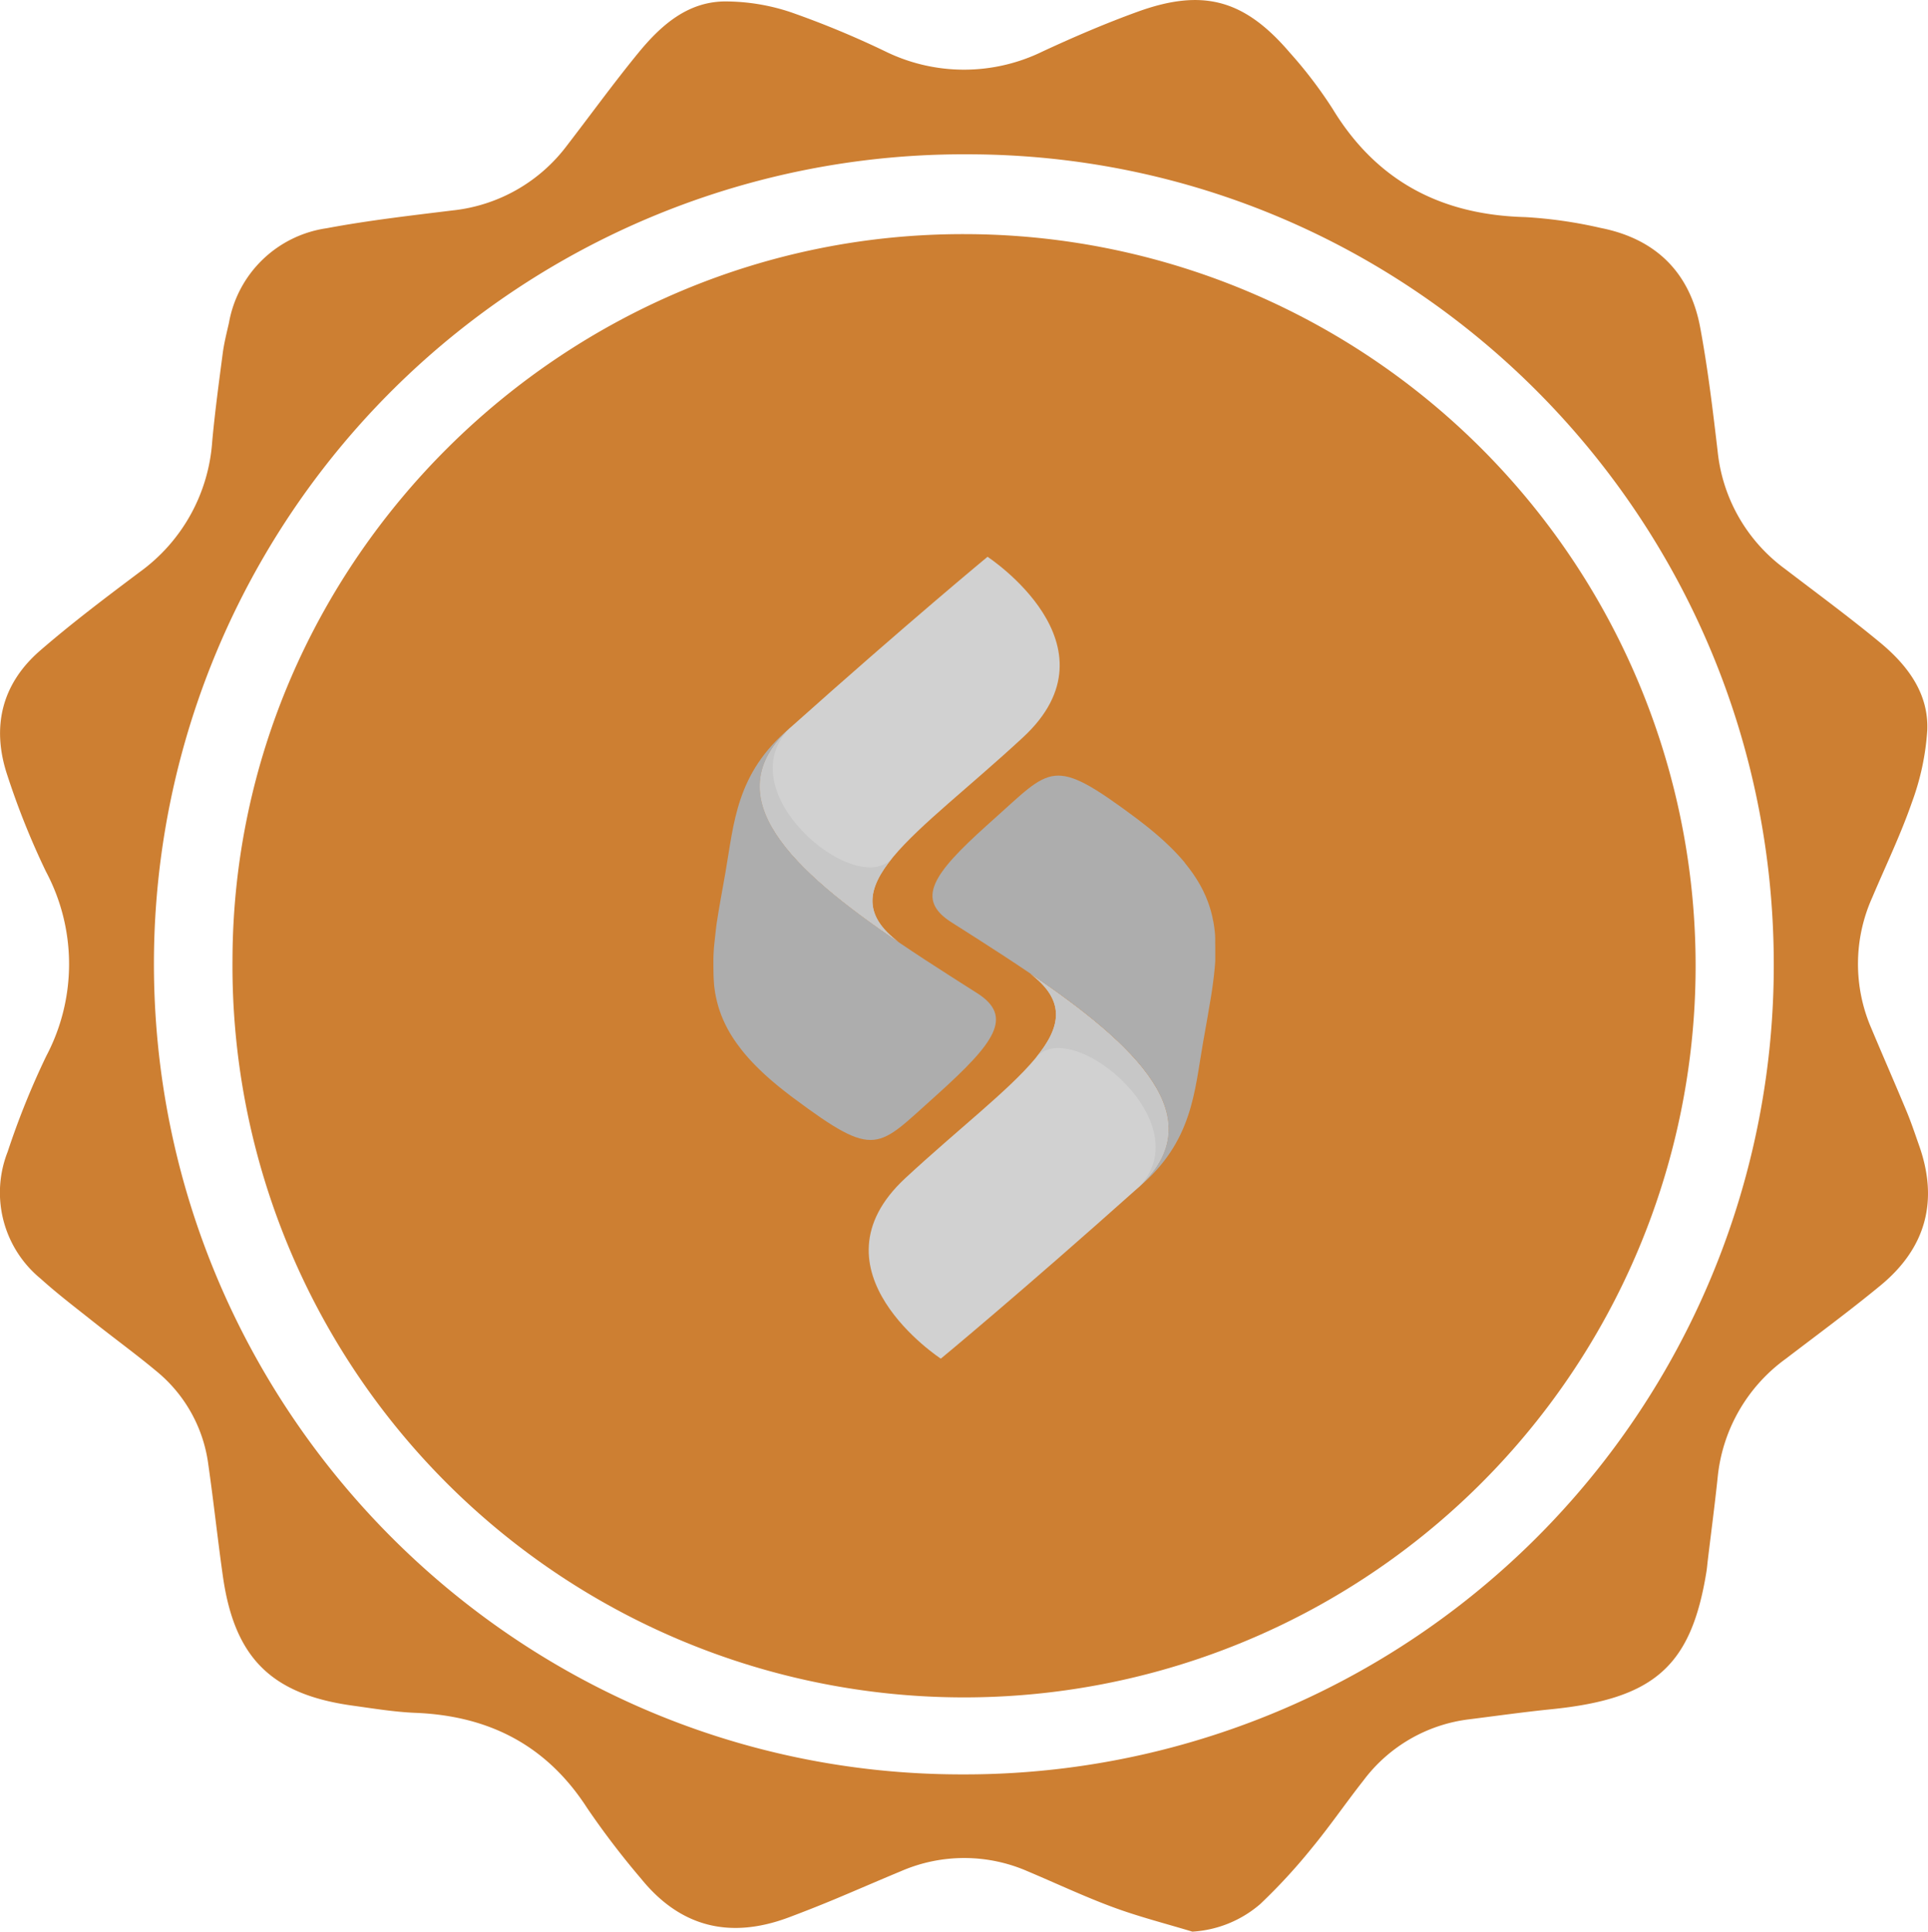
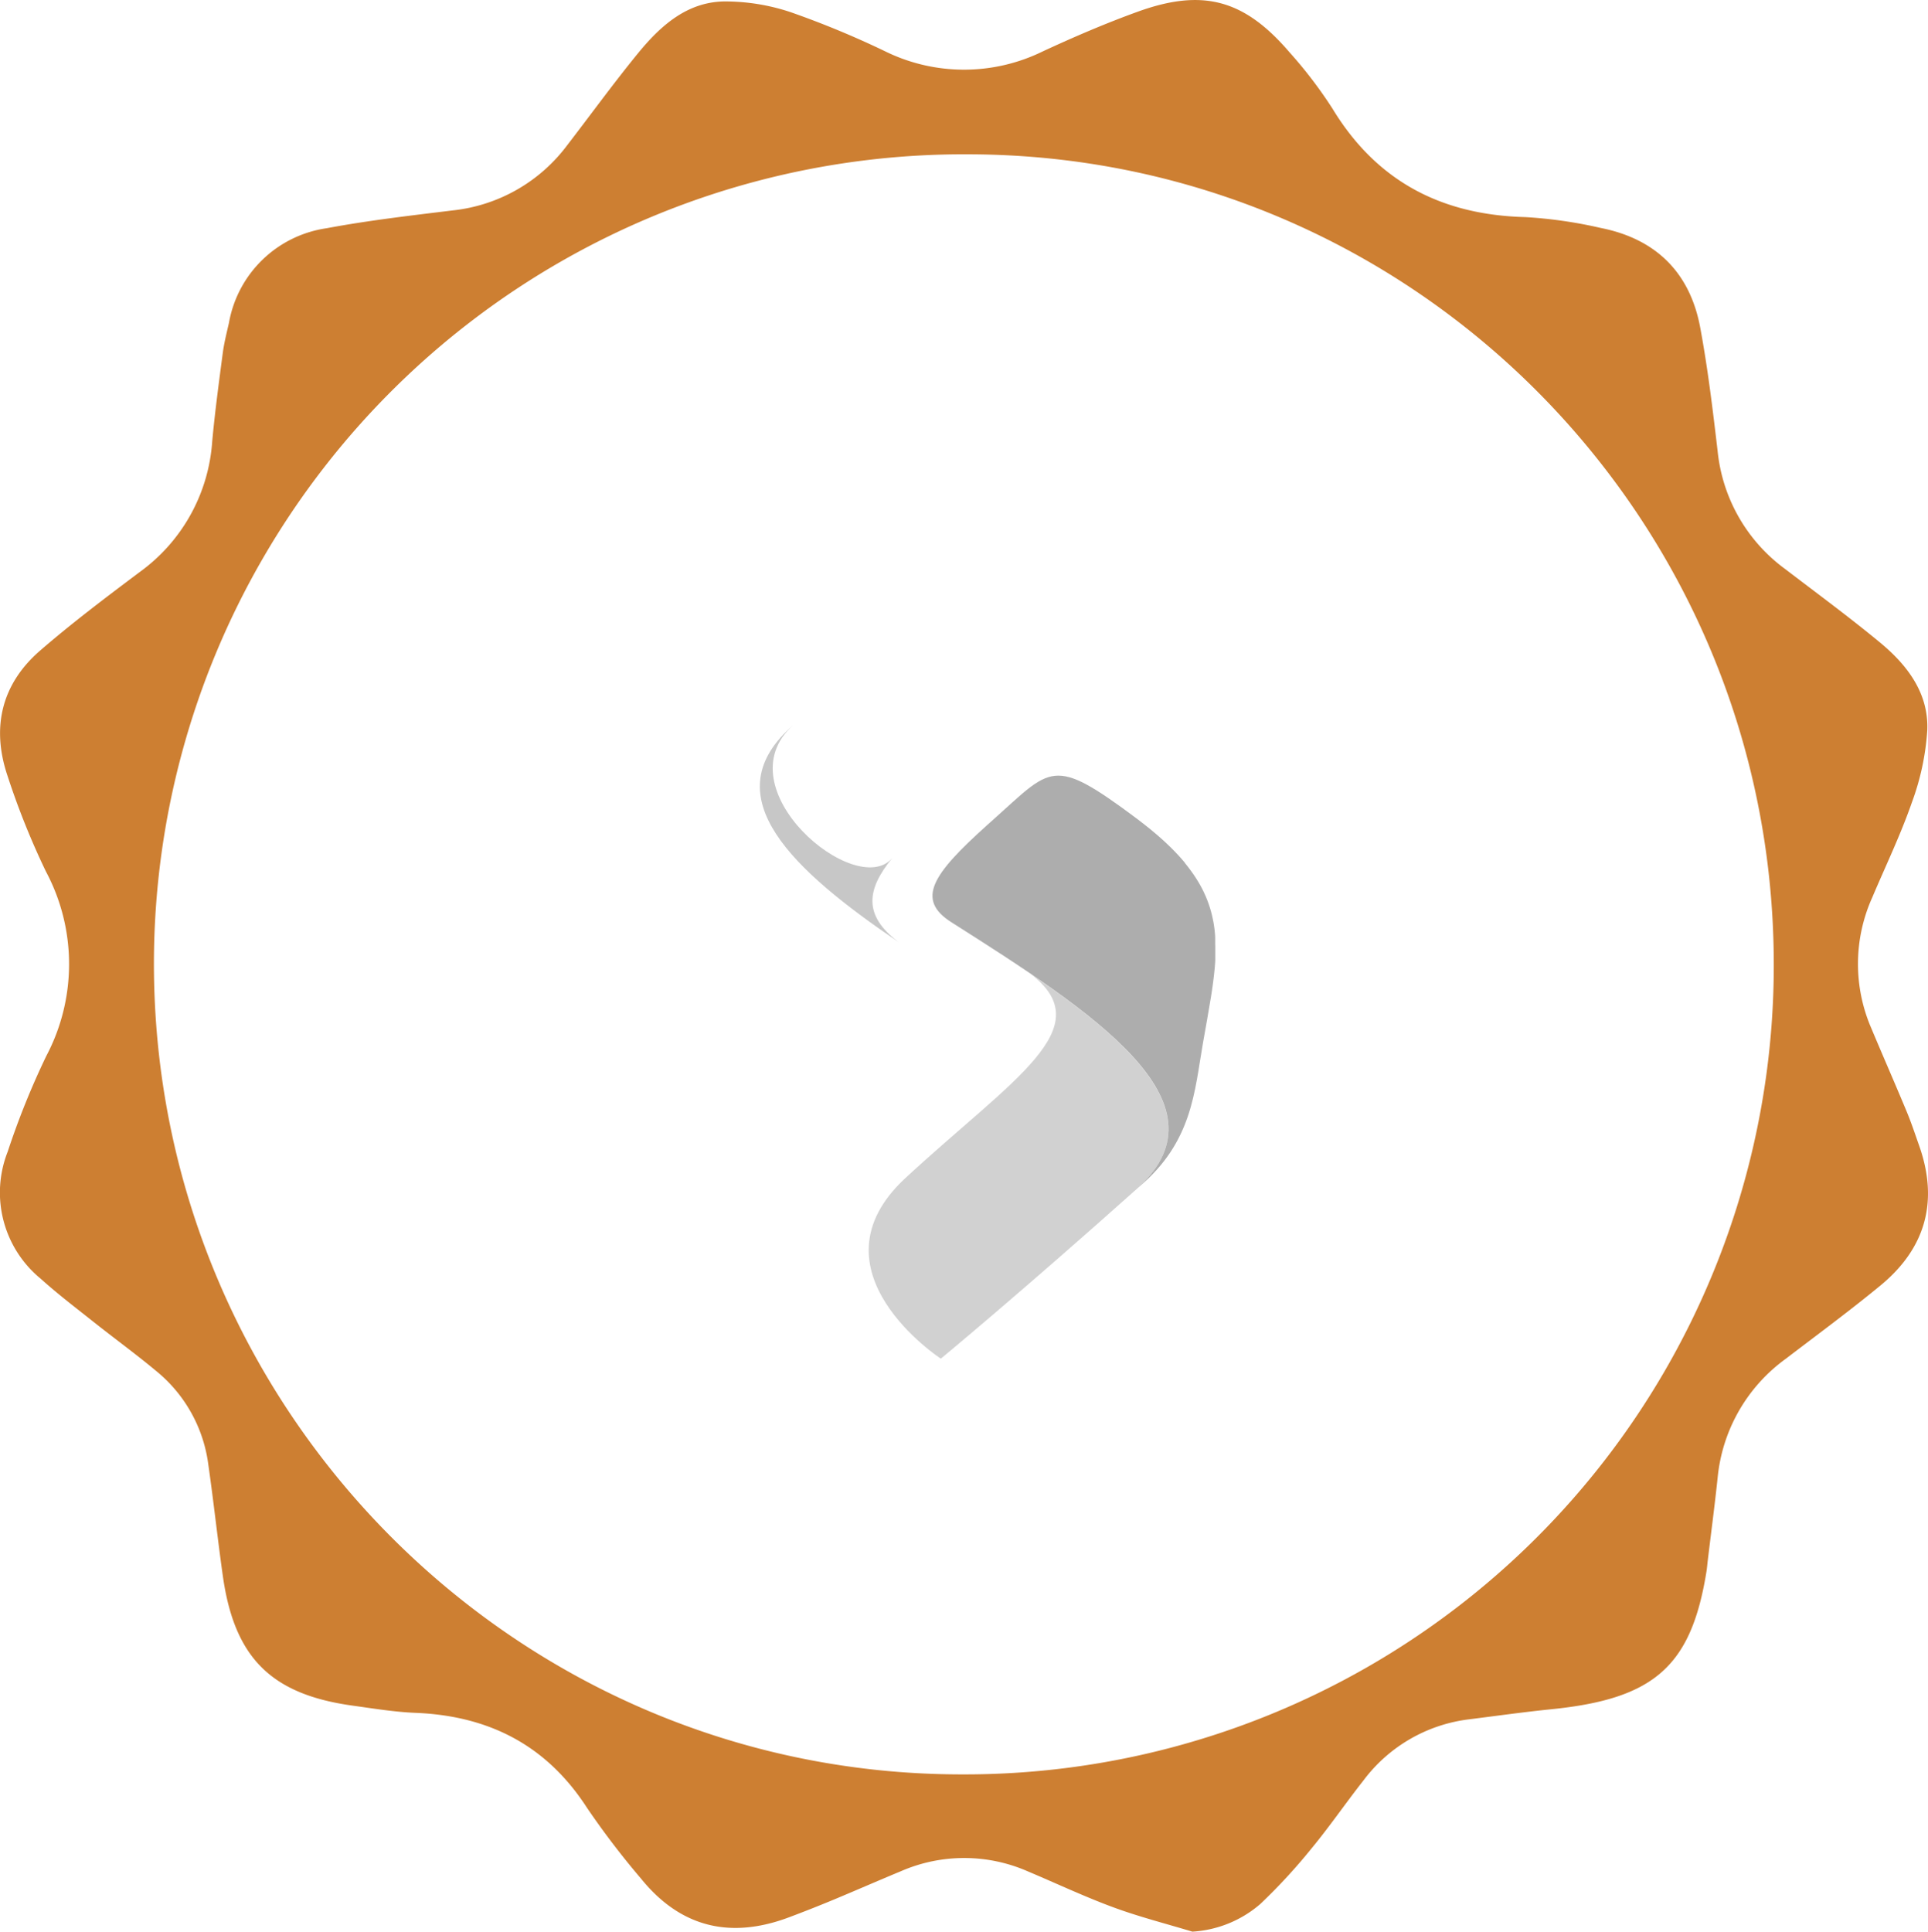
<svg xmlns="http://www.w3.org/2000/svg" width="173.146" height="173.462" viewBox="0 0 173.146 173.462">
  <g id="Group_2448" data-name="Group 2448" transform="translate(-390 -3189)">
    <g id="Group_2444" data-name="Group 2444" transform="translate(-169.004 3172.741)">
      <path id="Path_1250" data-name="Path 1250" d="M666.084,189.72c-2.372-.719-4.782-1.331-7.1-2.187-2.592-.956-5.1-2.141-7.648-3.215a14.229,14.229,0,0,0-11.4-.036c-2.054.853-4.092,1.745-6.146,2.6q-1.953.81-3.934,1.552c-5.239,1.968-9.717.924-13.278-3.469a73.845,73.845,0,0,1-4.842-6.341c-3.635-5.64-8.818-8.287-15.412-8.552-1.893-.076-3.779-.39-5.661-.65-7.307-1.013-10.608-4.3-11.645-11.633-.472-3.332-.828-6.68-1.306-10.011a12.984,12.984,0,0,0-4.629-8.361c-1.874-1.565-3.853-3-5.766-4.521-1.573-1.249-3.175-2.469-4.663-3.813a10,10,0,0,1-2.96-11.4,71.4,71.4,0,0,1,3.466-8.593,17.671,17.671,0,0,0-.034-16.576,69.521,69.521,0,0,1-3.451-8.6c-1.456-4.324-.544-8.225,2.939-11.239,2.869-2.484,5.91-4.776,8.948-7.056A15.791,15.791,0,0,0,578.062,55.9c.243-2.649.6-5.288.946-7.925.12-.912.348-1.81.554-2.708a10.422,10.422,0,0,1,8.786-8.514c3.728-.7,7.511-1.132,11.281-1.595a14.785,14.785,0,0,0,10.321-5.869c2.121-2.754,4.162-5.57,6.362-8.26,2-2.443,4.368-4.582,7.713-4.64a18.562,18.562,0,0,1,6.042.983,82.229,82.229,0,0,1,8.413,3.488,16.056,16.056,0,0,0,14.147.026c2.8-1.3,5.652-2.526,8.555-3.577,5.852-2.117,9.578-1.089,13.638,3.659a39.576,39.576,0,0,1,3.85,5.048c3.967,6.53,9.789,9.548,17.326,9.739a40.581,40.581,0,0,1,6.759.973c4.948.976,8.017,4,8.938,8.943.685,3.676,1.13,7.4,1.567,11.119a14.981,14.981,0,0,0,6.06,10.565c2.846,2.177,5.736,4.3,8.5,6.583,2.459,2.029,4.4,4.557,4.265,7.894a22.883,22.883,0,0,1-1.379,6.474c-1.012,2.915-2.364,5.712-3.569,8.56a14.541,14.541,0,0,0-.085,11.714c1.048,2.5,2.14,4.987,3.182,7.492.416,1,.757,2.033,1.118,3.055,1.767,4.992.593,9.218-3.464,12.562-2.764,2.278-5.652,4.405-8.5,6.58a14.955,14.955,0,0,0-6.131,10.7c-.262,2.484-.59,4.96-.888,7.439-.039.324-.062.65-.114.971-1.367,8.5-4.684,11.432-13.9,12.365-2.483.252-4.957.6-7.434.911a13.949,13.949,0,0,0-9.47,5.488c-1.579,2.005-3.024,4.118-4.647,6.084a51.659,51.659,0,0,1-4.623,5.015A10.252,10.252,0,0,1,666.084,189.72ZM718.3,102.964c.043-40.163-32.339-72.788-72.3-72.847a72.714,72.714,0,0,0-73.173,72.519c-.077,40.161,32.432,72.908,72.434,72.962A72.659,72.659,0,0,0,718.3,102.964Z" fill="#cd7f32" />
-       <path id="Path_1251" data-name="Path 1251" d="M652.6,44.213c-36.038-.126-65.747,29.281-65.837,65.165A65.7,65.7,0,1,0,652.6,44.213Z" transform="translate(-6.88 -6.929)" fill="#cd7f32" />
    </g>
    <g id="Group_2445" data-name="Group 2445" transform="translate(454 3239)" style="mix-blend-mode: soft-light;isolation: isolate">
      <path id="Path_233" data-name="Path 233" d="M430.286,691.485l.005,0c6.516,4.872-1.546,9.484-11.164,18.385-8.963,8.295,3.178,16.22,3.178,16.22s7.047-5.815,17.777-15.4C446.791,704.491,439.869,697.987,430.286,691.485Z" transform="translate(-401.813 -654.084)" fill="#d1d1d1" />
      <path id="Path_234" data-name="Path 234" d="M509.306,499.118l.019-.122c0-.018.006-.036.008-.054.006-.037.012-.074.018-.111l.01-.062.016-.106.01-.068.015-.1.011-.073.014-.1.011-.074.014-.1.01-.074.013-.093.01-.076.012-.091.01-.075.012-.091.01-.076.011-.089.009-.076.011-.088q0-.038.009-.075l.01-.088.008-.071q.019-.168.036-.335c0-.024.005-.049.007-.073s.005-.056.008-.085l.007-.075q0-.042.008-.084c0-.025,0-.05.007-.075l.007-.083q0-.038.006-.075c0-.028,0-.055.006-.083s0-.049.006-.074l.006-.083c0-.024,0-.049.005-.073l.005-.082c0-.024,0-.049,0-.073s0-.055,0-.082,0-.048,0-.072,0-.054,0-.082l0-.072c0-.027,0-.054,0-.082s0-.047,0-.071,0-.055,0-.082,0-.047,0-.07,0-.055,0-.082,0-.046,0-.069,0-.055,0-.083,0-.044,0-.065,0-.057,0-.085,0-.04,0-.06,0-.06,0-.09c0-.015,0-.029,0-.044q0-.173-.006-.343c0-.017,0-.034,0-.05s0-.06,0-.089l0-.058c0-.029,0-.057,0-.086s0-.04,0-.06,0-.056,0-.084,0-.041,0-.061l-.006-.084c0-.021,0-.041,0-.062s0-.055-.006-.083,0-.041-.005-.061,0-.055-.007-.083,0-.041-.006-.061-.005-.055-.008-.082l-.006-.061-.009-.083c0-.02,0-.04-.007-.06s-.007-.055-.01-.083l-.008-.059-.011-.084-.008-.057q-.006-.043-.013-.085c0-.018-.006-.036-.008-.054s-.009-.058-.014-.088l-.008-.049c-.005-.031-.01-.061-.016-.092,0-.012,0-.025-.007-.037q-.044-.241-.1-.48l-.008-.034-.022-.093-.011-.046-.022-.088-.013-.05-.023-.086-.014-.053-.024-.084-.016-.054-.024-.083-.016-.054-.026-.083-.017-.054-.027-.083-.018-.054-.028-.082-.019-.054-.03-.083-.019-.052-.031-.084-.019-.051-.033-.086-.019-.047-.036-.089-.017-.041-.04-.1-.011-.024q-.1-.238-.217-.475l-.017-.035-.046-.091-.023-.045-.045-.086-.026-.049-.045-.084-.028-.052-.045-.082-.03-.053-.046-.081-.031-.054-.047-.081-.033-.055-.049-.081-.034-.055-.05-.081-.035-.055-.052-.081-.035-.054-.054-.082-.035-.053-.056-.083-.034-.05-.06-.086-.032-.045-.065-.092-.02-.028q-.124-.171-.256-.344l-.023-.03-.07-.089-.038-.048-.066-.083-.044-.055-.066-.08L506.97,487l-.066-.079-.05-.059-.067-.078-.052-.06-.067-.077-.054-.062-.069-.077-.056-.062-.07-.077-.058-.063-.071-.076-.059-.063-.072-.076-.061-.063-.074-.077-.063-.064-.075-.076-.064-.064-.077-.077-.064-.063-.08-.078-.063-.06-.168-.161-.061-.058-.079-.074-.074-.069-.079-.073-.077-.071-.08-.072-.08-.071-.082-.072-.082-.072-.082-.072-.084-.073-.084-.072-.086-.074-.085-.072-.088-.074-.086-.072-.09-.075-.087-.072-.094-.077-.087-.071-.1-.078-.088-.07-.1-.08-.087-.068-.106-.083-.086-.067-.113-.087-.082-.063-.128-.1-.071-.054-.2-.151c-7.531-5.611-7.526-4.529-12.86.217l-.131.117-.038.034-.105.094-.013.012-.26.234,0,0h0c-4.8,4.324-6.4,6.611-3.143,8.674,12.623,8,25.106,16.119,16.828,23.77,4.829-4.055,4.992-8.578,5.762-12.956.255-1.448.5-2.781.7-4.026Z" transform="translate(-464.564 -459.529)" fill="#adadad" />
-       <path id="Path_235" data-name="Path 235" d="M598.633,710.69c6.708-6.2-.214-12.7-9.8-19.205l.005,0c3.2,2.4,2.882,4.728.586,7.538,3.258-3.763,15.287,6.282,8.868,11.964l.337-.3h0Z" transform="translate(-560.363 -654.084)" fill="#c7c7c7" />
-       <path id="Path_236" data-name="Path 236" d="M319.291,243.931s-7.047,5.815-17.777,15.4c-6.707,6.2.213,12.7,9.8,19.2l0,0c-6.515-4.872,1.546-9.484,11.164-18.385C331.433,251.857,319.291,243.931,319.291,243.931Z" transform="translate(-294.605 -243.931)" fill="#d1d1d1" />
-       <path id="Path_237" data-name="Path 237" d="M271.849,452.038c-12.623-8-25.106-16.119-16.827-23.77-4.829,4.055-4.992,8.578-5.763,12.956-.291,1.654-.574,3.157-.786,4.551l0,.013-.022.149,0,.021-.021.143,0,.026-.02.138,0,.029-.019.136,0,.029c-.006.045-.012.09-.018.135l0,.029-.018.136,0,.023q-.009.07-.018.14l0,.014q-.059.474-.1.931h0q-.006.068-.012.135l0,.024q-.005.061-.01.123l0,.035c0,.039-.006.077-.009.115,0,.014,0,.028,0,.041,0,.037-.005.074-.008.111l0,.045q0,.055-.007.109l0,.045c0,.036,0,.072-.006.107l0,.046c0,.036,0,.071-.005.107q0,.023,0,.045c0,.036,0,.071,0,.107l0,.044c0,.036,0,.072,0,.108,0,.014,0,.028,0,.041,0,.037,0,.073,0,.11,0,.012,0,.024,0,.036,0,.038,0,.076,0,.114,0,.009,0,.018,0,.027q0,.062,0,.123v.007q0,.353.011.7c0,.006,0,.012,0,.017,0,.038,0,.077.005.115l0,.031q0,.054.006.107l0,.038c0,.034,0,.069.007.1l0,.042c0,.033.005.067.008.1l0,.044c0,.033.006.066.009.1l0,.045c0,.033.006.065.01.1l0,.045c0,.032.007.065.011.1l.005.044q.006.049.012.1l.005.043.013.1.006.039c0,.034.01.068.015.1l.005.034c.006.036.011.071.017.107l0,.024c.006.039.013.078.02.117h0q.059.332.138.659l.006.024.026.1.009.034.026.1.011.04.027.1.012.043.027.093.013.044.028.092.014.045.03.091.015.045.031.091.015.044.033.092.016.043.035.094.015.04.037.1.014.035.041.1.01.025q.129.312.281.623l.009.019.051.1.017.034.049.095.021.041.048.091.024.045.049.088.026.047.049.087.028.049.05.085.03.05.051.085.031.05.053.085.032.05.055.086.032.049.057.086.032.047.06.089.03.043.064.093.025.036.071.1.009.012q.133.185.277.371l.013.017.075.1.033.042.07.087.041.051.068.084.045.054.068.082.047.056.069.08.05.058.069.079.052.059.07.079.054.06.071.078.056.061.072.078.058.062.074.078.059.061.076.078.06.062.077.079.062.062.079.079.062.061.082.08.058.056.187.179.047.044.083.077.071.066.081.075.076.069.082.073.078.07.082.073.081.072.083.073.083.072.084.072.086.073.085.072.088.074.086.072.091.075.087.072.094.077.087.071.1.078.088.07.1.08.087.068.106.083.086.067.113.087.082.063.128.1.071.054.2.151c7.531,5.611,7.526,4.529,12.861-.217l.131-.116.035-.031C273.416,456.508,275.189,454.155,271.849,452.038Z" transform="translate(-248.112 -412.864)" fill="#adadad" />
      <path id="Path_238" data-name="Path 238" d="M301.514,424.971c-6.707,6.2.214,12.7,9.795,19.2l0,0c-3.2-2.4-2.882-4.728-.586-7.538-3.258,3.763-15.287-6.282-8.868-11.964l-.337.3h0Z" transform="translate(-294.605 -409.566)" fill="#c7c7c7" />
    </g>
  </g>
</svg>